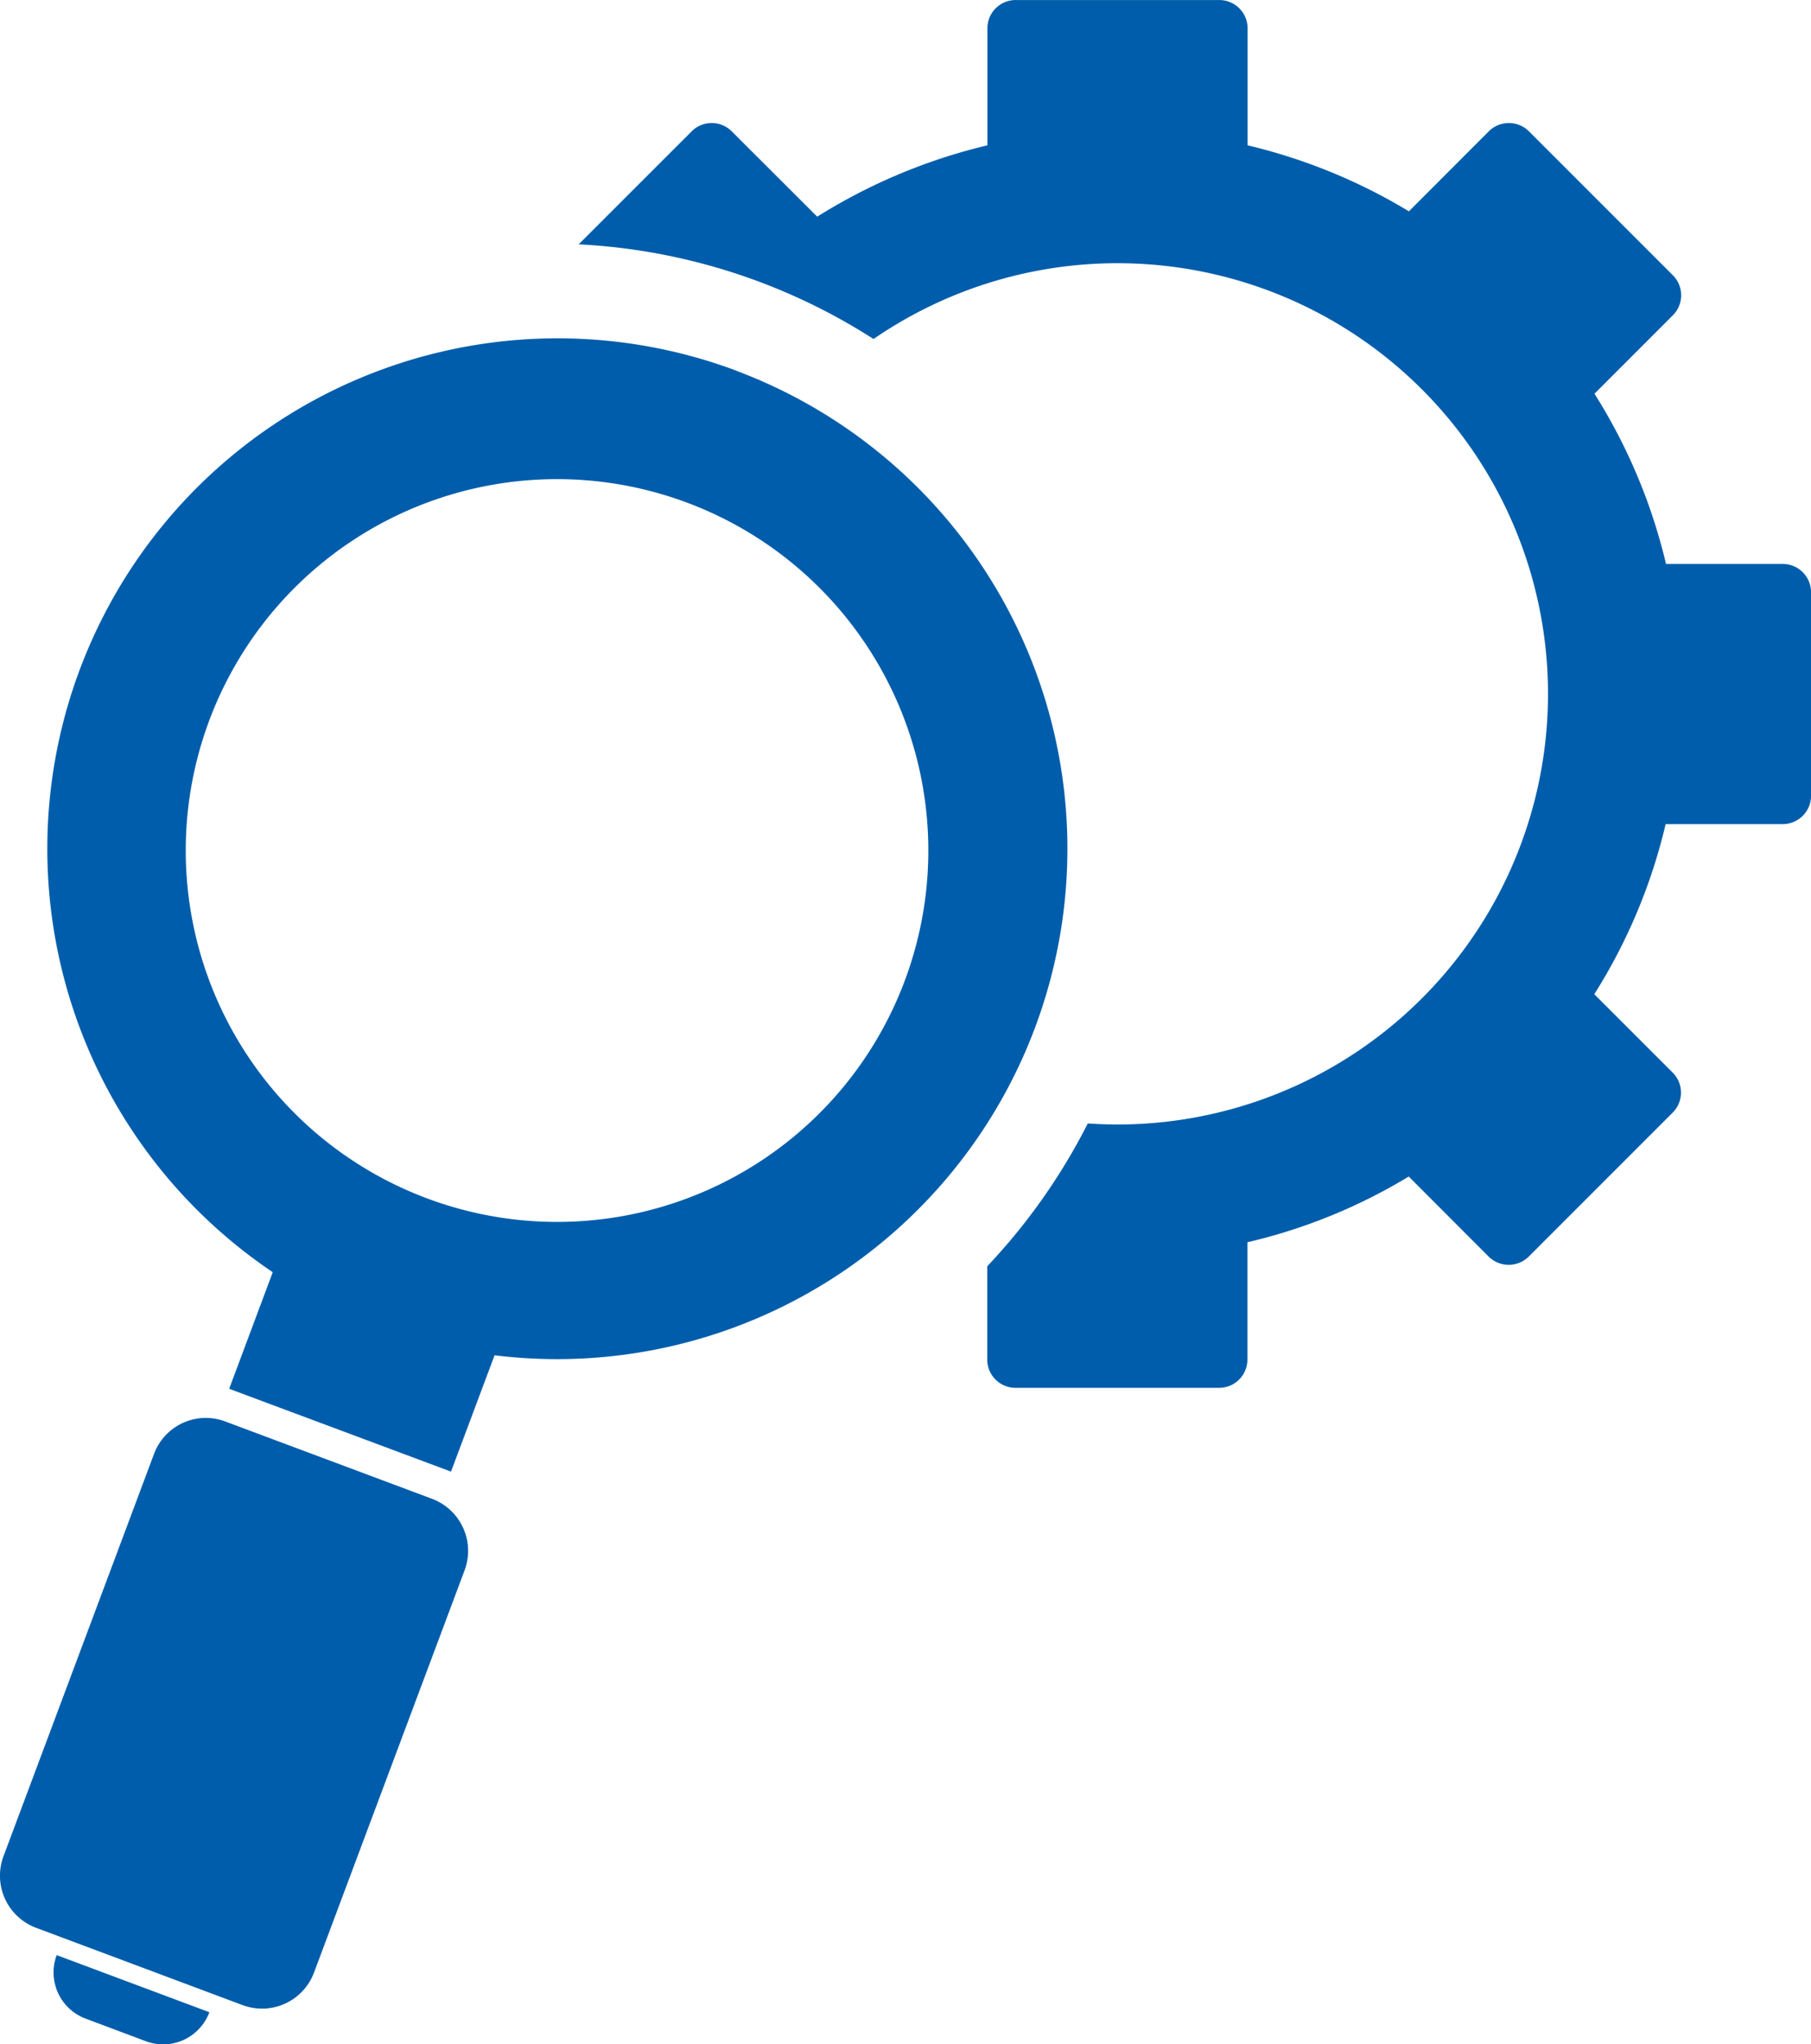
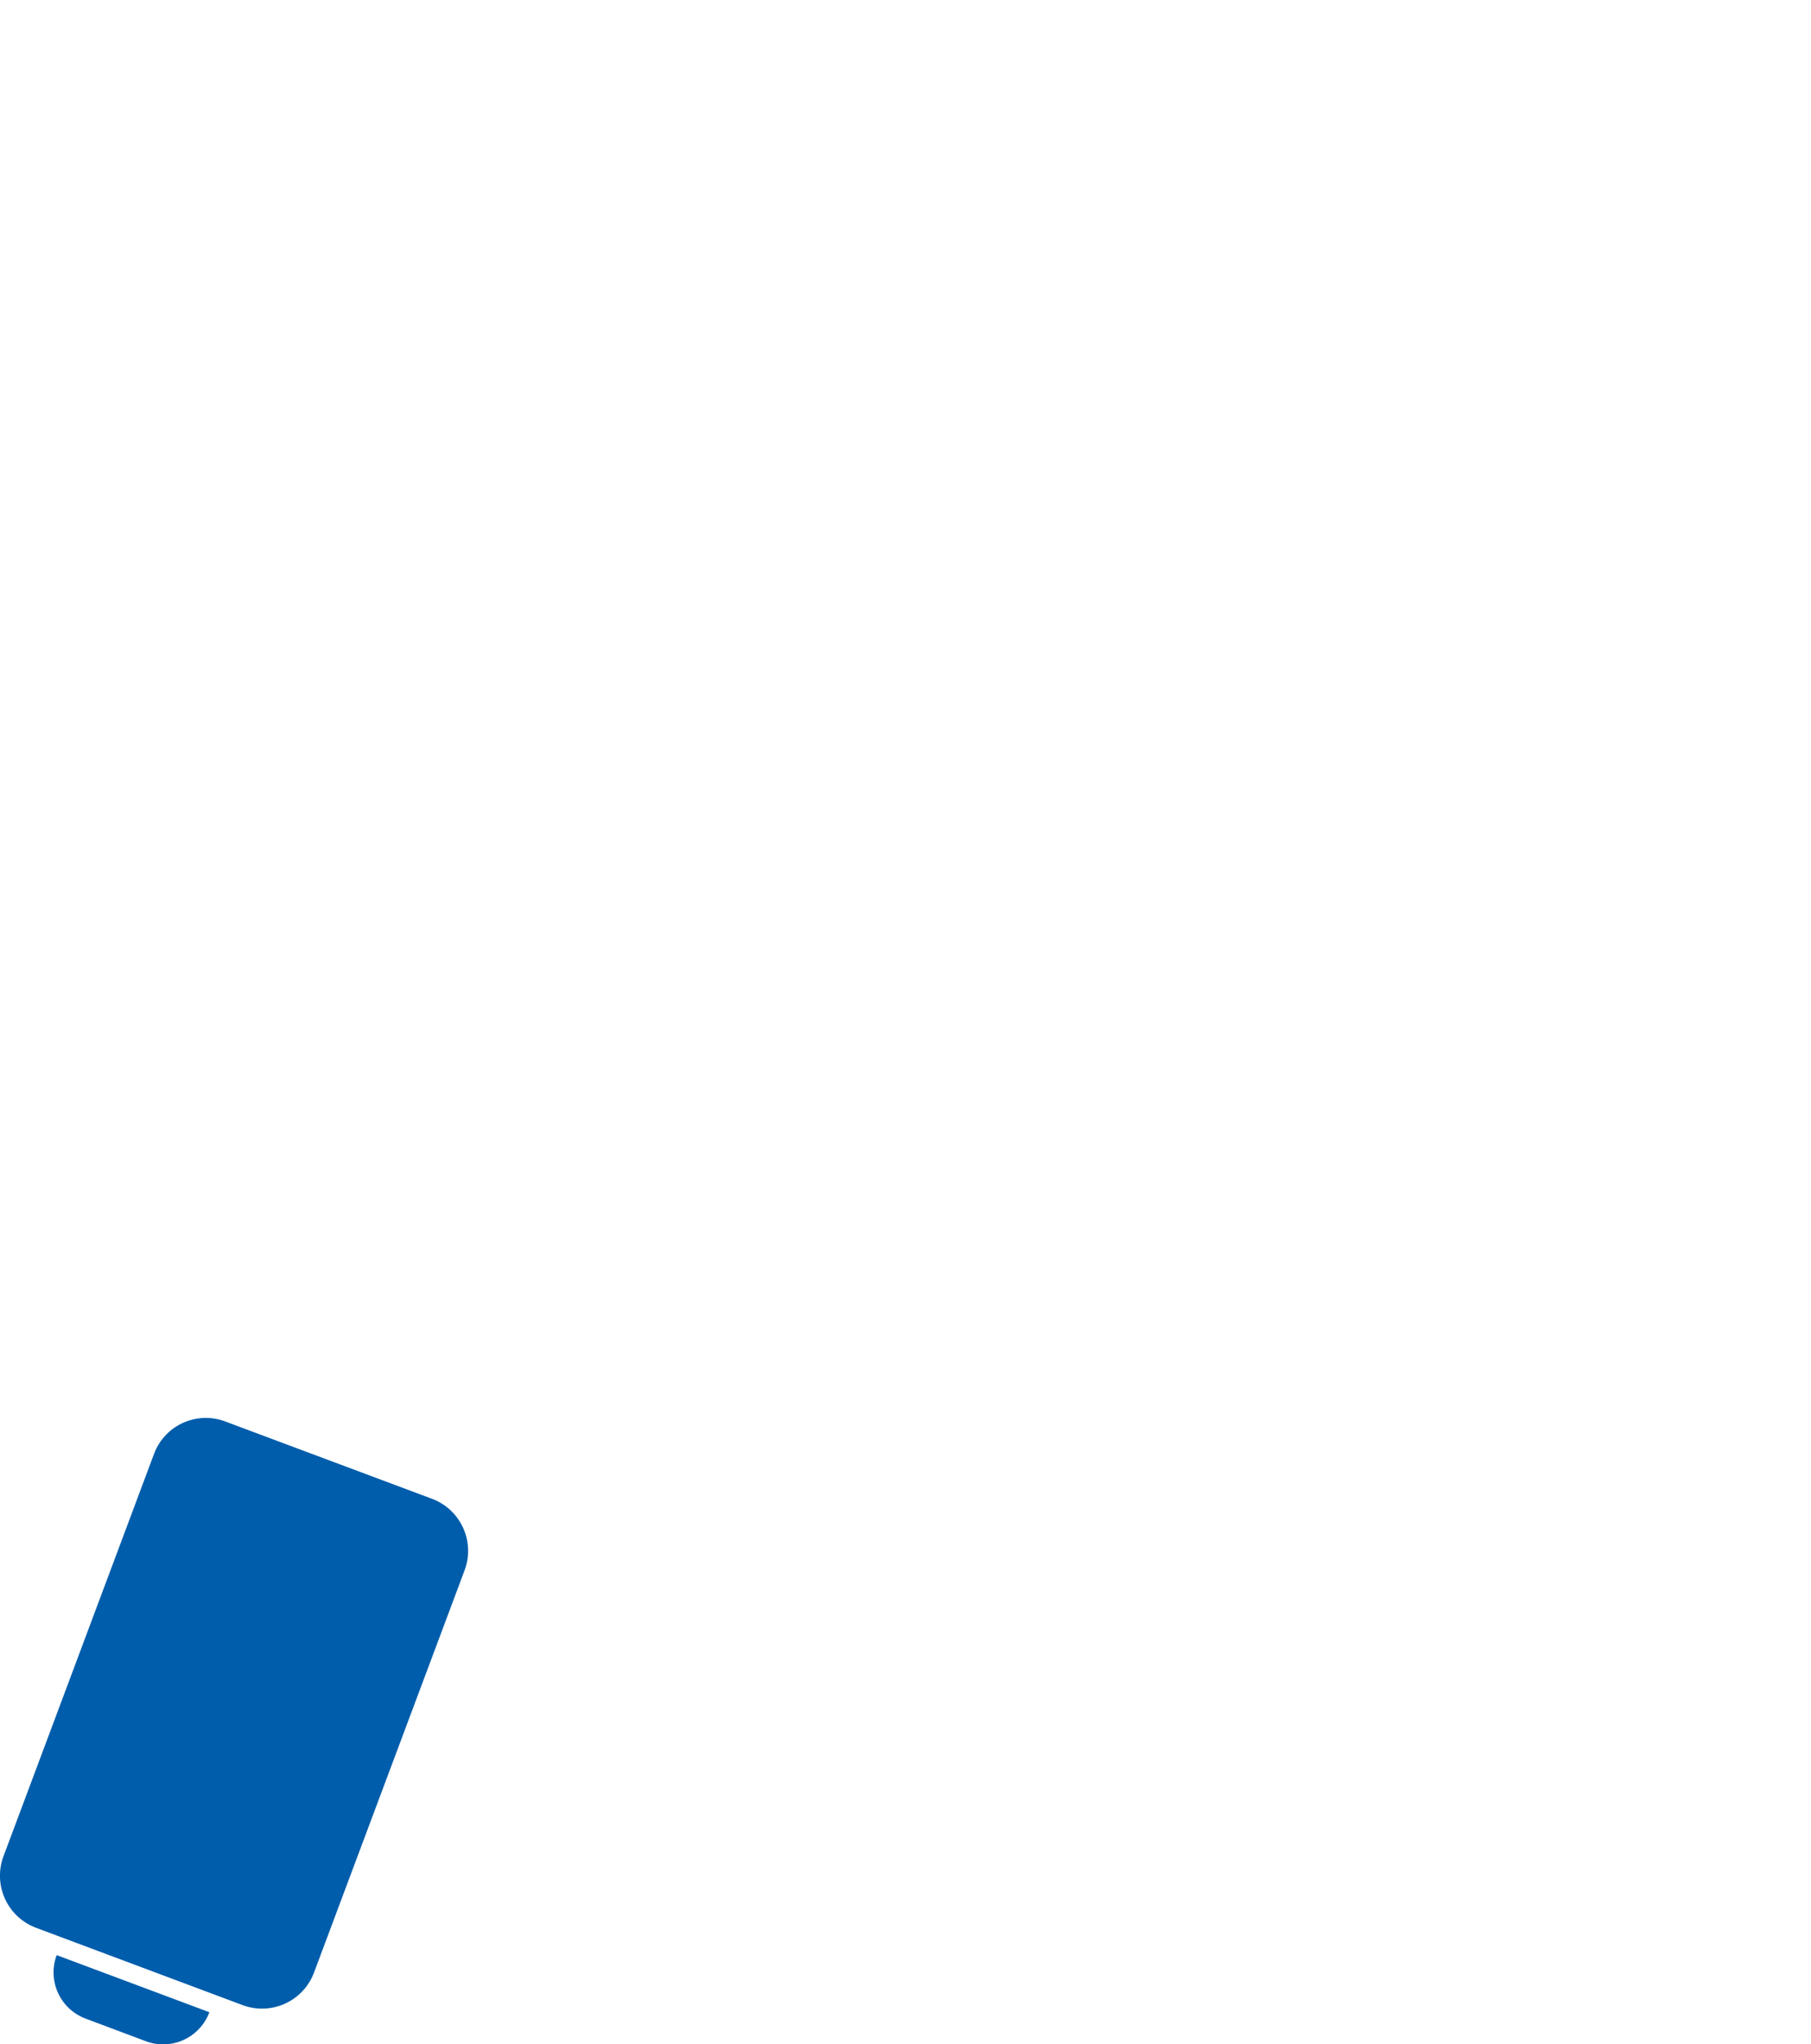
<svg xmlns="http://www.w3.org/2000/svg" width="73.417" height="82.857" viewBox="0 0 73.417 82.857">
  <g id="service_ico01" transform="translate(-103.005 -485.424)">
    <g id="グループ_1774" data-name="グループ 1774" transform="translate(103.005 485.424)">
-       <path id="パス_765" data-name="パス 765" d="M189.059,509.425v8.253a1.146,1.146,0,0,1-1.147,1.147h-4.747a22.553,22.553,0,0,1-2.892,6.894l3.177,3.177a1.145,1.145,0,0,1,0,1.623l-5.836,5.836a1.156,1.156,0,0,1-1.623,0l-3.241-3.246a22.443,22.443,0,0,1-6.54,2.664v4.753a1.146,1.146,0,0,1-1.147,1.147H156.81a1.146,1.146,0,0,1-1.147-1.147v-3.78a24.579,24.579,0,0,0,4.076-5.788c.4.026.793.042,1.2.042a17.454,17.454,0,1,0-9.886-31.836,24.405,24.405,0,0,0-11.953-3.837l4.584-4.583a1.148,1.148,0,0,1,1.618,0l3.468,3.462a23,23,0,0,1,6.9-2.892v-4.741a1.146,1.146,0,0,1,1.147-1.148h8.253a1.146,1.146,0,0,1,1.147,1.148v4.741a22.792,22.792,0,0,1,6.54,2.675l3.241-3.245a1.154,1.154,0,0,1,1.623,0l5.836,5.836a1.145,1.145,0,0,1,0,1.623l-3.177,3.178a22.706,22.706,0,0,1,2.9,6.9h4.742A1.146,1.146,0,0,1,189.059,509.425Z" transform="translate(-115.641 -485.424)" fill="#005dab" />
-       <path id="パス_766" data-name="パス 766" d="M133.893,507.842a20.688,20.688,0,0,1-9.807,39.9l-1.765,4.715-8.993-3.357,1.766-4.726a20.686,20.686,0,0,1,18.8-36.536Zm6.82,24.726a15.052,15.052,0,1,0-19.371,8.812A15.048,15.048,0,0,0,140.713,532.568Z" transform="translate(-104.037 -492.812)" fill="#005dab" />
      <path id="パス_767" data-name="パス 767" d="M120.522,577.137a2.253,2.253,0,0,1,1.316,2.9l-6.1,16.293a2.251,2.251,0,0,1-2.9,1.326l-8.374-3.134a2.254,2.254,0,0,1-1.317-2.9l6.1-16.3a2.241,2.241,0,0,1,2.9-1.317Z" transform="translate(-103.005 -516.389)" fill="#005dab" />
      <path id="パス_768" data-name="パス 768" d="M106.472,607.358l6.19,2.315a2,2,0,0,1-2.579,1.174l-2.438-.915A2,2,0,0,1,106.472,607.358Z" transform="translate(-104.174 -528.117)" fill="#005dab" />
    </g>
  </g>
</svg>